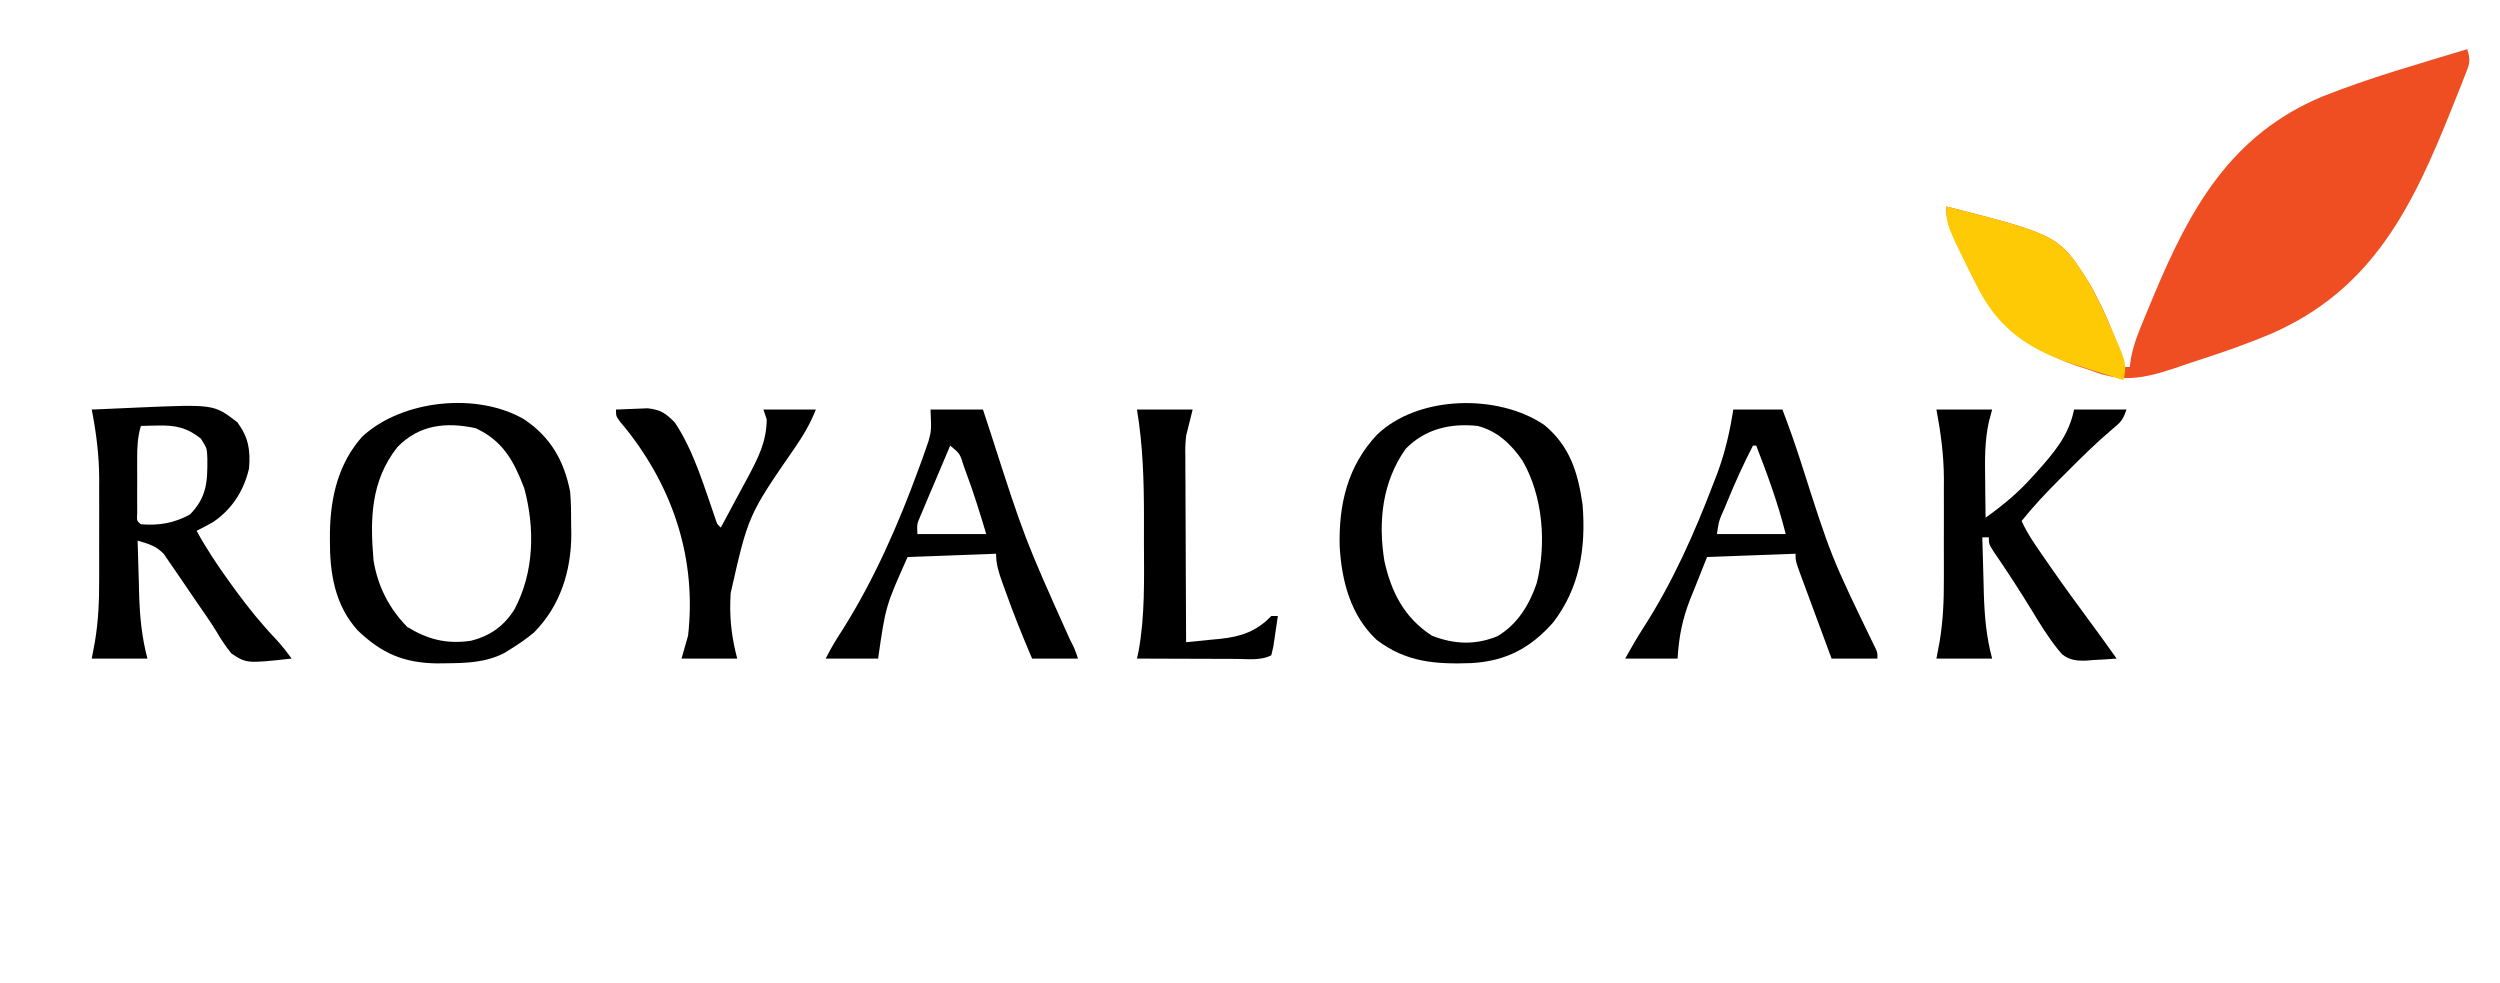
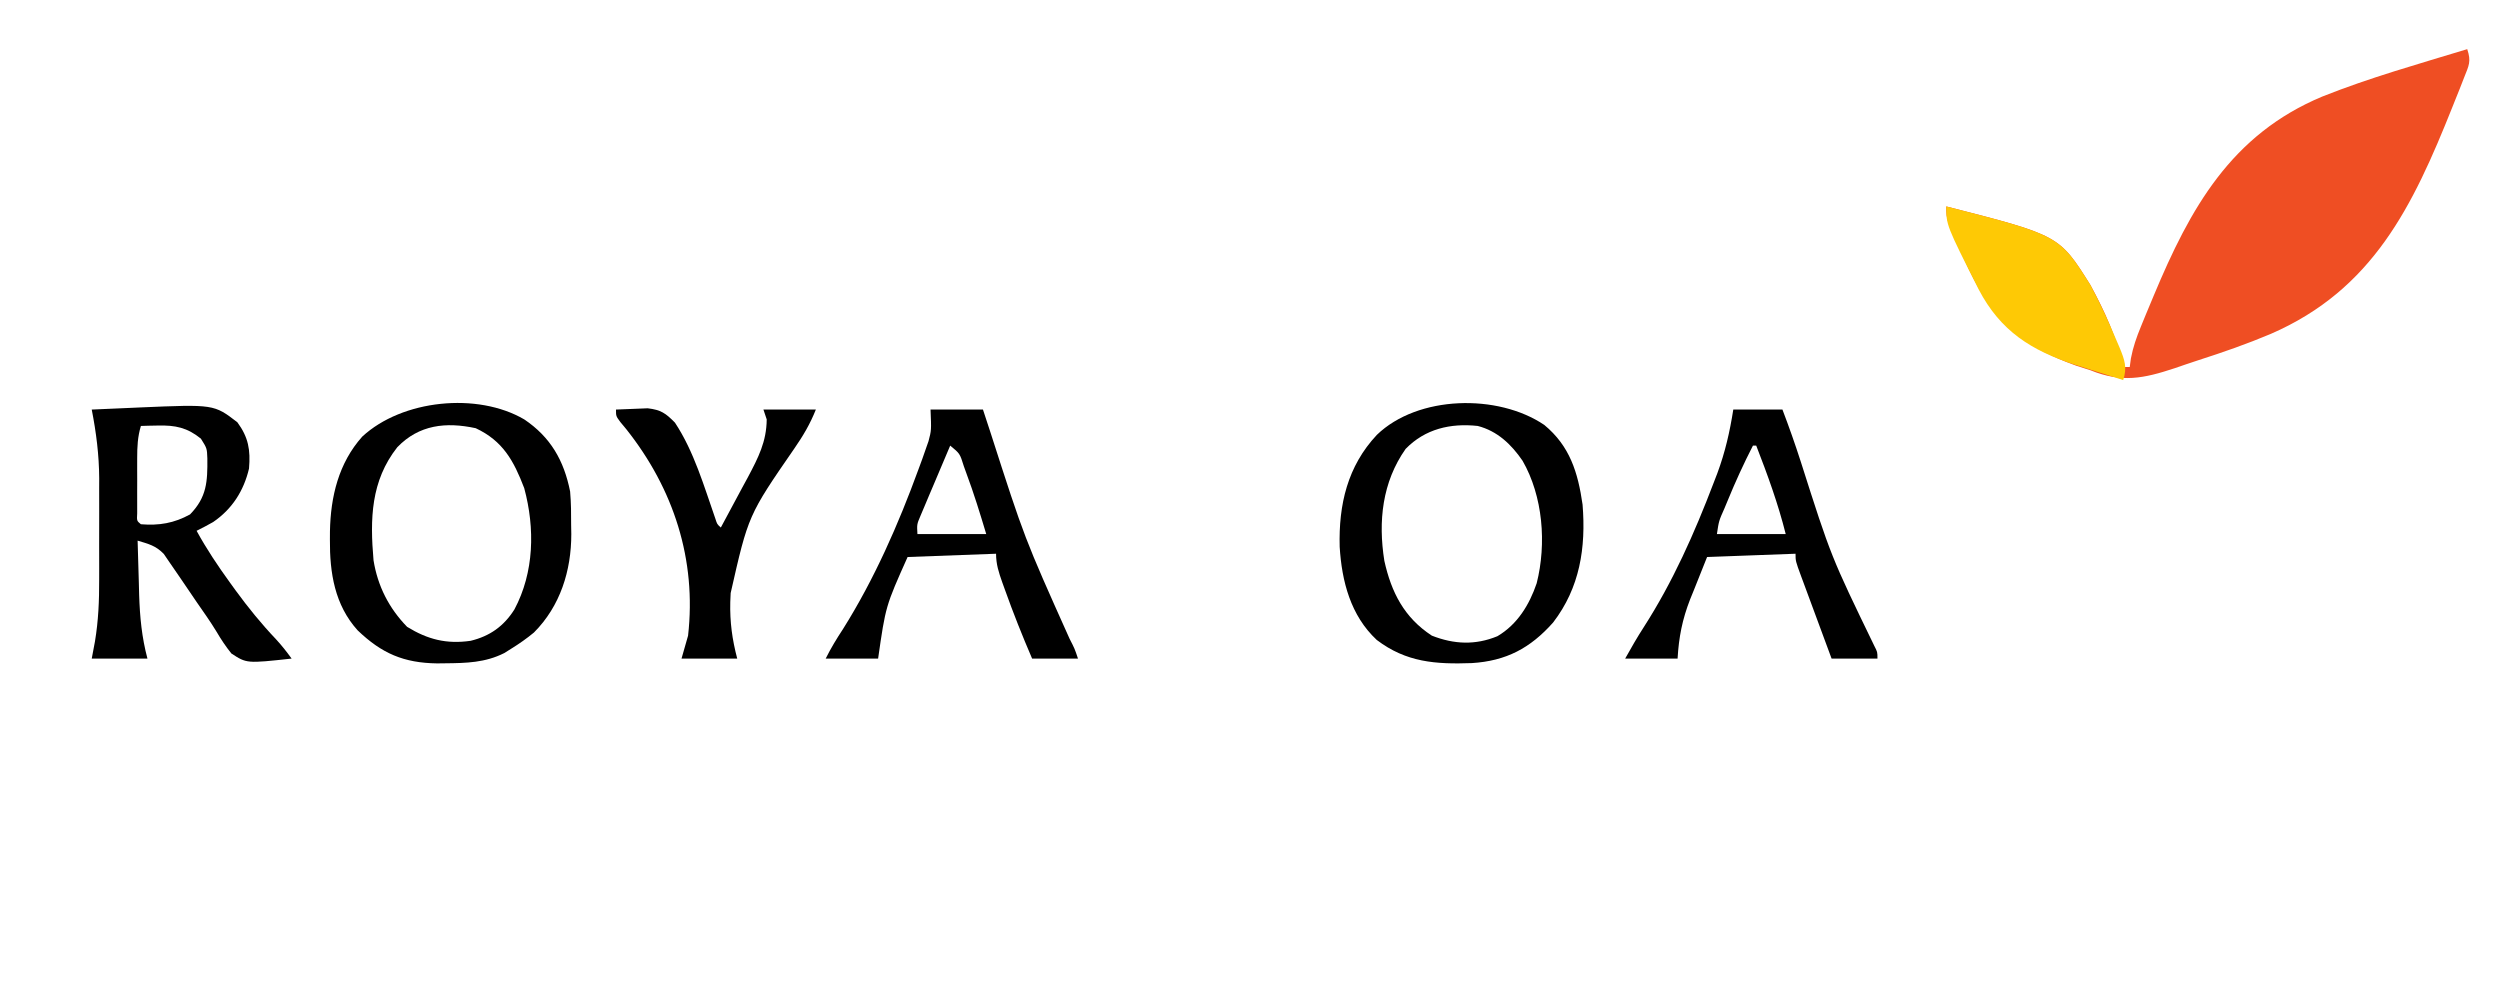
<svg xmlns="http://www.w3.org/2000/svg" version="1.1" width="763" height="300">
  <path d="M0 0 C1.272 3.816 0.498 4.979 -0.957 8.68 C-1.405 9.826 -1.853 10.973 -2.315 12.154 C-2.813 13.395 -3.312 14.635 -3.812 15.875 C-4.062 16.501 -4.311 17.126 -4.569 17.771 C-16.642 48.015 -28.81 73.379 -59.974 86.914 C-67.167 89.953 -74.502 92.51 -81.934 94.895 C-84.406 95.697 -86.86 96.543 -89.316 97.389 C-98.778 100.519 -105.425 101.894 -115 98 C-116.451 97.531 -117.902 97.066 -119.355 96.605 C-135.949 90.619 -144.527 83.037 -152.098 67.172 C-159 52.284 -159 52.284 -159 48 C-124.526 56.816 -124.526 56.816 -115 72 C-110.597 80.042 -106.994 88.036 -105 97 C-104.34 97 -103.68 97 -103 97 C-102.885 96.141 -102.769 95.281 -102.65 94.396 C-101.981 90.903 -100.94 87.956 -99.594 84.668 C-99.102 83.465 -98.61 82.262 -98.103 81.023 C-97.569 79.744 -97.035 78.466 -96.5 77.188 C-96.23 76.54 -95.96 75.892 -95.682 75.224 C-84.534 48.523 -72.079 26.095 -44.218 14.46 C-29.831 8.722 -14.807 4.505 0 0 Z " fill="#EF4E23" transform="translate(753,15)" />
  <path d="M0 0 C7.811 6.457 10.27 14.476 11.688 24.312 C12.751 37.462 10.874 49.672 2.688 60.312 C-4.262 68.142 -11.653 72.038 -22.109 72.688 C-33.114 73.081 -42.114 72.479 -51.125 65.625 C-59.104 58.192 -61.792 47.752 -62.441 37.223 C-62.792 24.307 -60.048 12.576 -51.09 3.031 C-38.582 -9.065 -14.148 -9.58 0 0 Z M-42.312 7.312 C-49.449 17.437 -50.727 29.406 -48.812 41.461 C-46.676 51.099 -42.75 58.808 -34.312 64.312 C-27.539 66.973 -21.047 67.262 -14.301 64.484 C-8.187 60.881 -4.539 54.87 -2.312 48.312 C0.733 36.238 -0.401 21.76 -6.625 10.938 C-10.026 5.954 -14.336 1.841 -20.312 0.312 C-28.613 -0.581 -36.355 1.194 -42.312 7.312 Z " fill="#000000" transform="translate(471.312,129.688)" />
  <path d="M0 0 C8.038 5.409 12.12 12.555 14 22 C14.301 25.442 14.325 28.859 14.312 32.312 C14.329 33.199 14.345 34.085 14.361 34.998 C14.369 46.164 10.991 56.998 2.961 65.043 C0.725 66.895 -1.532 68.472 -4 70 C-5.038 70.652 -5.038 70.652 -6.098 71.316 C-11.889 74.248 -17.697 74.377 -24.062 74.438 C-25.321 74.453 -25.321 74.453 -26.605 74.469 C-36.778 74.326 -43.488 71.435 -50.832 64.398 C-57.856 56.628 -59.383 46.851 -59.312 36.688 C-59.308 35.853 -59.303 35.018 -59.298 34.159 C-59.097 23.568 -56.667 13.347 -49.438 5.25 C-37.263 -6.022 -14.299 -8.372 0 0 Z M-38.75 8.5 C-46.852 18.789 -47.091 30.434 -46 43 C-44.739 50.858 -41.298 57.61 -35.75 63.312 C-29.457 67.174 -23.712 68.636 -16.359 67.574 C-10.503 66.149 -6.235 63.131 -3 58 C3.051 46.655 3.301 33.269 0 21 C-3.199 12.62 -6.52 6.557 -14.812 2.688 C-23.887 0.73 -32.109 1.605 -38.75 8.5 Z " fill="#000000" transform="translate(160,128)" />
  <path d="M0 0 C3.385 4.604 4.044 8.439 3.562 14.125 C1.972 20.9 -1.592 26.507 -7.383 30.449 C-9.034 31.402 -10.732 32.272 -12.438 33.125 C-9.398 38.682 -5.966 43.811 -2.25 48.938 C-1.678 49.729 -1.107 50.52 -0.518 51.334 C3.311 56.571 7.288 61.473 11.758 66.18 C13.514 68.073 15.052 70.033 16.562 72.125 C2.855 73.622 2.855 73.622 -1.824 70.566 C-3.509 68.458 -4.951 66.313 -6.312 63.984 C-8.208 60.852 -10.333 57.878 -12.419 54.87 C-14.128 52.399 -15.808 49.911 -17.484 47.418 C-18.467 45.986 -19.451 44.555 -20.438 43.125 C-21.435 41.665 -21.435 41.665 -22.453 40.176 C-24.902 37.645 -27.11 37.134 -30.438 36.125 C-30.327 40.438 -30.196 44.75 -30.062 49.062 C-30.032 50.275 -30.001 51.487 -29.969 52.736 C-29.75 59.466 -29.166 65.613 -27.438 72.125 C-33.047 72.125 -38.657 72.125 -44.438 72.125 C-44.113 70.395 -43.788 68.665 -43.454 66.883 C-42.402 60.544 -42.147 54.415 -42.172 48 C-42.17 46.891 -42.168 45.782 -42.166 44.64 C-42.165 42.314 -42.168 39.988 -42.177 37.662 C-42.187 34.134 -42.177 30.606 -42.164 27.078 C-42.165 24.802 -42.168 22.526 -42.172 20.25 C-42.168 19.212 -42.164 18.174 -42.16 17.105 C-42.205 9.944 -43.069 3.151 -44.438 -3.875 C-40.625 -4.044 -36.813 -4.21 -33 -4.375 C-31.931 -4.423 -30.861 -4.47 -29.76 -4.52 C-7.135 -5.488 -7.135 -5.488 0 0 Z M-29.438 1.125 C-30.438 4.452 -30.566 7.483 -30.57 10.949 C-30.572 12.06 -30.573 13.17 -30.574 14.314 C-30.57 15.469 -30.566 16.623 -30.562 17.812 C-30.566 18.978 -30.57 20.144 -30.574 21.346 C-30.573 22.452 -30.572 23.559 -30.57 24.699 C-30.569 25.716 -30.568 26.733 -30.567 27.78 C-30.701 30.084 -30.701 30.084 -29.438 31.125 C-23.878 31.579 -19.306 30.803 -14.438 28.125 C-9.299 22.854 -9.088 18.095 -9.156 11.016 C-9.265 7.962 -9.265 7.962 -11.125 5 C-15.301 1.614 -18.94 0.872 -24.25 1 C-25.226 1.018 -26.202 1.036 -27.207 1.055 C-27.943 1.078 -28.679 1.101 -29.438 1.125 Z " fill="#000000" transform="translate(72.438,128.875)" />
-   <path d="M0 0 C5.61 0 11.22 0 17 0 C16.673 1.226 16.345 2.452 16.008 3.715 C14.685 9.667 14.78 15.492 14.875 21.562 C14.889 23.219 14.889 23.219 14.902 24.908 C14.926 27.606 14.958 30.303 15 33 C20.22 29.291 24.839 25.446 29.125 20.688 C29.638 20.124 30.151 19.56 30.679 18.979 C35.944 13.093 40.426 7.869 42 0 C47.28 0 52.56 0 58 0 C56.896 3.311 56.13 3.967 53.512 6.121 C48.702 10.203 44.26 14.593 39.812 19.062 C39.032 19.839 38.251 20.616 37.447 21.416 C33.41 25.46 29.566 29.534 26 34 C27.831 38.086 30.397 41.646 32.938 45.312 C33.42 46.012 33.903 46.712 34.401 47.433 C38.656 53.569 43.048 59.598 47.492 65.598 C50.038 69.035 52.522 72.514 55 76 C52.621 76.191 50.258 76.328 47.875 76.438 C46.877 76.525 46.877 76.525 45.859 76.615 C42.939 76.715 40.666 76.53 38.34 74.681 C36.735 72.865 35.355 71.009 34 69 C33.37 68.068 33.37 68.068 32.727 67.117 C31.486 65.205 30.3 63.267 29.125 61.312 C25.373 55.174 21.483 49.182 17.398 43.258 C16 41 16 41 16 39 C15.34 39 14.68 39 14 39 C14.111 43.48 14.241 47.958 14.375 52.438 C14.406 53.698 14.437 54.958 14.469 56.256 C14.683 63.106 15.226 69.374 17 76 C11.39 76 5.78 76 0 76 C0.325 74.27 0.649 72.54 0.983 70.758 C2.036 64.419 2.291 58.29 2.266 51.875 C2.268 50.766 2.269 49.657 2.271 48.515 C2.273 46.189 2.269 43.863 2.261 41.537 C2.25 38.009 2.261 34.481 2.273 30.953 C2.272 28.677 2.27 26.401 2.266 24.125 C2.27 23.087 2.274 22.049 2.278 20.98 C2.233 13.791 1.326 7.068 0 0 Z " fill="#000000" transform="translate(591,125)" />
  <path d="M0 0 C5.28 0 10.56 0 16 0 C16.773 2.355 17.547 4.71 18.344 7.137 C28.666 39.234 28.666 39.234 42.434 69.945 C44 73 44 73 45 76 C40.38 76 35.76 76 31 76 C28.007 69.045 25.231 62.068 22.688 54.938 C22.421 54.2 22.155 53.462 21.88 52.701 C20.816 49.678 20 47.229 20 44 C6.635 44.495 6.635 44.495 -7 45 C-13.705 59.987 -13.705 59.987 -16 76 C-21.28 76 -26.56 76 -32 76 C-30.375 72.75 -28.672 69.959 -26.688 66.938 C-17.168 51.777 -9.811 35.031 -3.688 18.25 C-3.309 17.222 -2.93 16.193 -2.539 15.134 C-2.031 13.683 -2.031 13.683 -1.512 12.203 C-1.217 11.364 -0.923 10.525 -0.62 9.661 C0.265 6.319 0.265 6.319 0 0 Z M6 11 C4.325 14.934 2.661 18.873 1 22.812 C0.523 23.932 0.046 25.052 -0.445 26.205 C-0.896 27.278 -1.348 28.351 -1.812 29.457 C-2.231 30.447 -2.65 31.437 -3.082 32.456 C-4.17 35.02 -4.17 35.02 -4 38 C2.93 38 9.86 38 17 38 C15.115 31.717 13.226 25.566 10.938 19.438 C10.682 18.728 10.426 18.018 10.162 17.287 C8.962 13.432 8.962 13.432 6 11 Z " fill="#000000" transform="translate(284,125)" />
  <path d="M0 0 C4.95 0 9.9 0 15 0 C17.01 5.268 18.876 10.551 20.602 15.918 C29.829 44.869 29.829 44.869 43.049 72.146 C44 74 44 74 44 76 C39.38 76 34.76 76 30 76 C28.43 71.765 26.863 67.53 25.3 63.292 C24.768 61.851 24.234 60.409 23.7 58.968 C22.932 56.899 22.169 54.829 21.406 52.758 C21.166 52.112 20.925 51.466 20.677 50.801 C19 46.228 19 46.228 19 44 C5.635 44.495 5.635 44.495 -8 45 C-9.299 48.259 -10.599 51.517 -11.938 54.875 C-12.346 55.88 -12.755 56.886 -13.176 57.921 C-15.558 64.038 -16.625 69.444 -17 76 C-22.28 76 -27.56 76 -33 76 C-31.178 72.735 -29.336 69.52 -27.305 66.379 C-18.438 52.576 -11.834 37.679 -6 22.375 C-5.626 21.405 -5.253 20.434 -4.867 19.434 C-2.485 13.002 -1.061 6.778 0 0 Z M6 11 C3.162 16.538 0.604 22.116 -1.75 27.875 C-2.066 28.633 -2.382 29.391 -2.707 30.172 C-4.394 33.96 -4.394 33.96 -5 38 C1.93 38 8.86 38 16 38 C13.677 28.707 10.457 19.916 7 11 C6.67 11 6.34 11 6 11 Z " fill="#000000" transform="translate(529,125)" />
  <path d="M0 0 C34.497 8.821 34.497 8.821 44 24 C46.977 29.519 49.572 35.221 52 41 C52.307 41.714 52.615 42.428 52.931 43.163 C54.46 46.906 55.256 49.144 54 53 C50.202 51.812 46.413 50.596 42.625 49.375 C41.564 49.044 40.503 48.712 39.41 48.371 C25.938 43.991 16.553 38.05 9.92 25.385 C0 5.72 0 5.72 0 0 Z " fill="#FEC905" transform="translate(594,63)" />
  <path d="M0 0 C2.061 -0.109 4.124 -0.186 6.188 -0.25 C7.336 -0.296 8.485 -0.343 9.668 -0.391 C13.717 0.084 15.17 1.111 18 4 C23.807 12.768 26.892 23.476 30.339 33.333 C30.875 35.008 30.875 35.008 32 36 C34.167 32.011 36.304 28.007 38.438 24 C39.049 22.875 39.661 21.749 40.291 20.59 C43.435 14.649 45.945 9.786 46 3 C45.505 1.515 45.505 1.515 45 0 C50.28 0 55.56 0 61 0 C59.219 4.454 57.128 7.98 54.438 11.875 C40.382 32.241 40.382 32.241 35 56 C34.96 56.909 34.92 57.818 34.879 58.754 C34.735 64.833 35.458 70.12 37 76 C31.39 76 25.78 76 20 76 C20.66 73.69 21.32 71.38 22 69 C24.615 45.812 17.612 24.221 3.145 5.992 C2.546 5.271 1.948 4.551 1.331 3.808 C0 2 0 2 0 0 Z " fill="#000000" transform="translate(188,125)" />
-   <path d="M0 0 C5.61 0 11.22 0 17 0 C16.34 2.64 15.68 5.28 15 8 C14.717 11.348 14.717 11.348 14.773 14.691 C14.773 15.952 14.773 17.213 14.773 18.512 C14.784 19.862 14.794 21.212 14.805 22.562 C14.808 23.964 14.811 25.365 14.813 26.766 C14.821 30.428 14.84 34.091 14.863 37.754 C14.883 41.501 14.892 45.249 14.902 48.996 C14.924 56.331 14.958 63.665 15 71 C17.71 70.743 20.417 70.47 23.125 70.188 C23.886 70.117 24.646 70.047 25.43 69.975 C31.751 69.293 36.518 67.706 41 63 C41.66 63 42.32 63 43 63 C42.719 64.981 42.425 66.96 42.125 68.938 C41.963 70.04 41.8 71.142 41.633 72.277 C41.424 73.176 41.215 74.074 41 75 C37.668 76.666 33.935 76.12 30.273 76.098 C28.979 76.096 28.979 76.096 27.659 76.093 C24.898 76.088 22.136 76.075 19.375 76.062 C17.505 76.057 15.635 76.053 13.766 76.049 C9.177 76.038 4.589 76.021 0 76 C0.154 75.301 0.307 74.602 0.465 73.883 C2.496 62.933 2.159 51.52 2.13 40.423 C2.125 37.937 2.13 35.452 2.137 32.967 C2.142 21.869 1.829 10.973 0 0 Z " fill="#000000" transform="translate(347,125)" />
</svg>